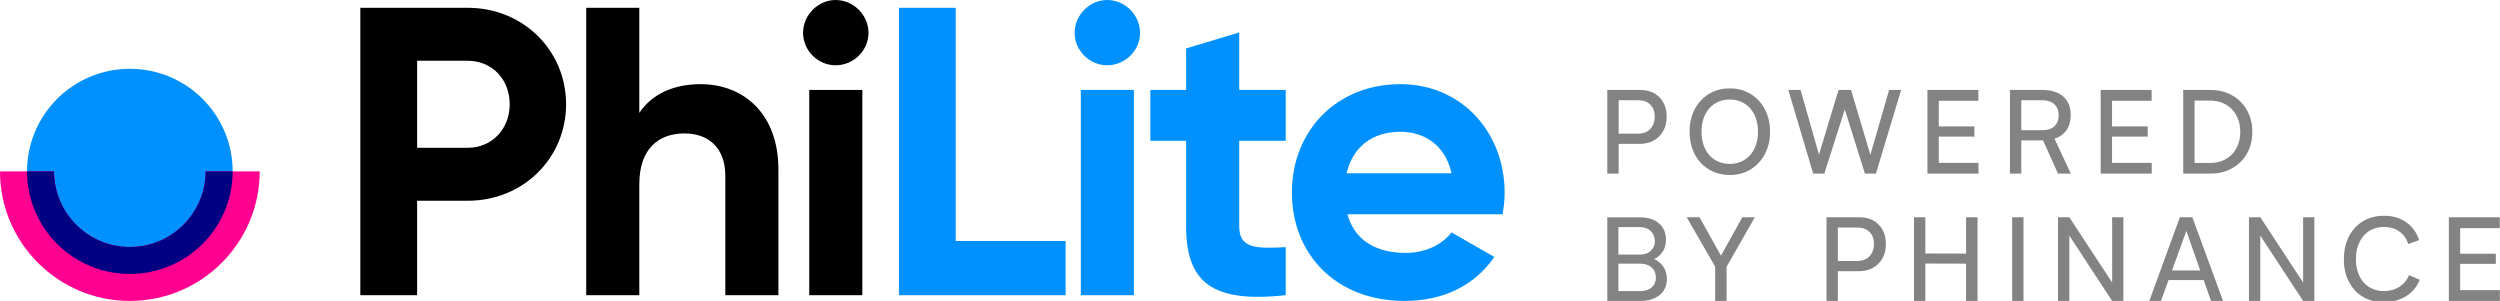
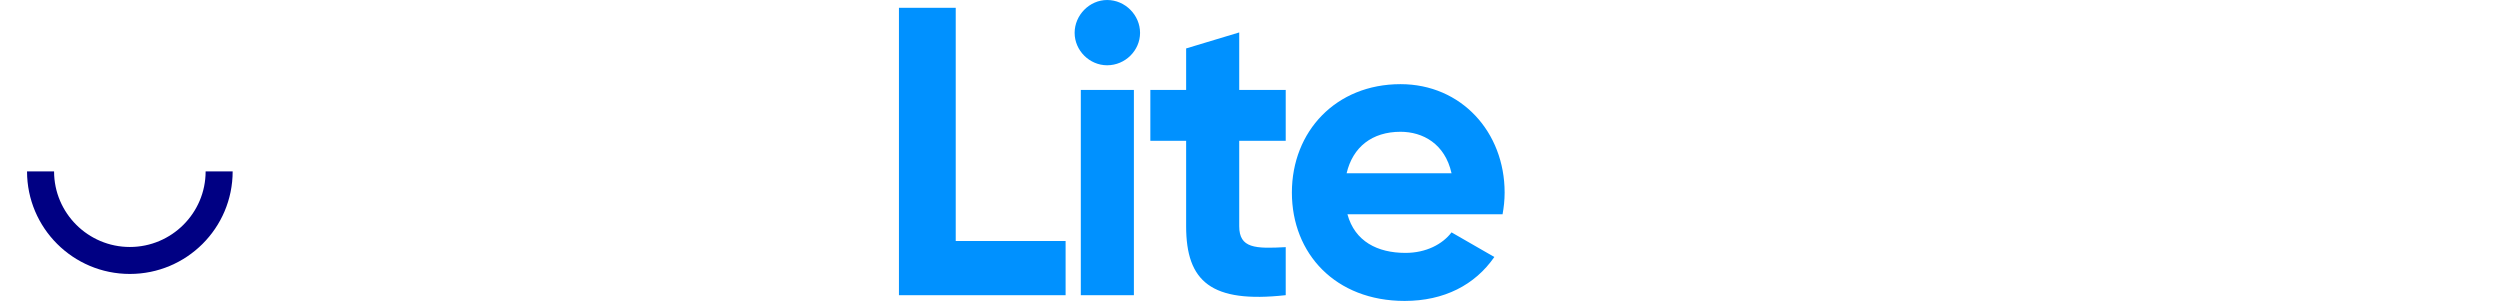
<svg xmlns="http://www.w3.org/2000/svg" width="216px" height="26px" viewBox="0 0 216 26" version="1.1">
  <title>Logo/Color/Philite (powered)</title>
  <g id="Logo/Color/Philite-(powered)" stroke="none" stroke-width="1" fill="none" fill-rule="evenodd">
    <g id="Group-2">
      <g id="Group">
-         <path d="M20.102,14.807 C20.102,19.701 16.125,23.669 11.219,23.669 C6.313,23.669 2.336,19.701 2.336,14.807 C2.336,9.912 6.313,5.944 11.219,5.944 C16.125,5.944 20.102,9.912 20.102,14.807" id="Fill-1" fill="#0091FF" />
-         <path d="M11.219,26 C5.033,26 0,20.979 0,14.807 L4.672,14.807 C4.672,18.408 7.609,21.338 11.219,21.338 C14.829,21.338 17.766,18.408 17.766,14.807 L22.438,14.807 C22.438,20.979 17.405,26 11.219,26" id="Fill-3" fill="#FF0090" />
        <path d="M17.766,14.807 C17.766,18.408 14.829,21.339 11.219,21.339 C7.609,21.339 4.672,18.408 4.672,14.807 L2.336,14.807 C2.336,19.701 6.313,23.669 11.219,23.669 C16.125,23.669 20.102,19.701 20.102,14.807 L17.766,14.807 Z" id="Fill-6" fill="#000083" />
-         <path d="M74.505,7.768 L74.505,25.503 L69.919,25.503 L69.919,7.768 L74.505,7.768 Z M40.412,0.674 C45.211,0.674 48.909,4.363 48.909,9.009 C48.909,13.656 45.211,17.345 40.412,17.345 L40.412,17.345 L36.039,17.345 L36.039,25.503 L31.132,25.503 L31.132,0.674 Z M55.236,0.674 L55.236,9.755 C56.302,8.158 58.151,7.271 60.533,7.271 C64.302,7.271 67.253,9.896 67.253,14.614 L67.253,14.614 L67.253,25.503 L62.667,25.503 L62.667,15.181 C62.667,12.769 61.209,11.528 59.147,11.528 C56.907,11.528 55.236,12.84 55.236,15.926 L55.236,15.926 L55.236,25.503 L50.65,25.503 L50.65,0.674 L55.236,0.674 Z M40.412,5.25 L36.039,5.25 L36.039,12.769 L40.412,12.769 C42.509,12.769 44.038,11.138 44.038,9.009 C44.038,6.846 42.509,5.25 40.412,5.25 L40.412,5.25 Z M72.194,0 C73.758,0 75.038,1.313 75.038,2.838 C75.038,4.363 73.758,5.64 72.194,5.64 C70.665,5.64 69.385,4.363 69.385,2.838 C69.385,1.313 70.665,0 72.194,0 Z" id="Combined-Shape" fill="#000000" />
        <path d="M121.005,7.271 C126.267,7.271 130,11.422 130,16.636 C130,17.309 129.929,17.912 129.822,18.515 L129.822,18.515 L116.419,18.515 C117.059,20.857 119.014,21.85 121.432,21.85 C123.21,21.85 124.631,21.105 125.413,20.077 L125.413,20.077 L129.111,22.204 C127.44,24.617 124.774,26 121.361,26 C115.388,26 111.619,21.92 111.619,16.636 C111.619,11.35 115.424,7.271 121.005,7.271 Z M107.069,2.802 L107.069,7.768 L111.086,7.768 L111.086,12.167 L107.069,12.167 L107.069,19.544 C107.069,21.459 108.455,21.495 111.086,21.353 L111.086,21.353 L111.086,25.503 C104.652,26.213 102.482,24.332 102.482,19.544 L102.482,19.544 L102.482,12.167 L99.39,12.167 L99.39,7.768 L102.482,7.768 L102.482,4.185 L107.069,2.802 Z M82.575,0.674 L82.575,20.821 L92.068,20.821 L92.068,25.503 L77.669,25.503 L77.669,0.674 L82.575,0.674 Z M97.968,7.768 L97.968,25.503 L93.382,25.503 L93.382,7.768 L97.968,7.768 Z M121.005,11.386 C118.552,11.386 116.881,12.698 116.348,14.968 L116.348,14.968 L125.413,14.968 C124.845,12.414 122.925,11.386 121.005,11.386 Z M95.657,0 C97.221,0 98.501,1.312 98.501,2.837 C98.501,4.363 97.221,5.64 95.657,5.64 C94.128,5.64 92.848,4.363 92.848,2.837 C92.848,1.312 94.128,0 95.657,0 Z" id="Combined-Shape" fill="#0091FF" />
      </g>
-       <path d="M139.85,15 L139.85,12.43 L141.67,12.43 C142.03,12.43 142.353,12.372 142.64,12.255 C142.927,12.138 143.172,11.975 143.375,11.765 C143.578,11.555 143.733,11.308 143.84,11.025 C143.947,10.742 144,10.43 144,10.09 C144,9.383 143.79,8.82 143.37,8.4 C142.963,7.98 142.4,7.77 141.68,7.77 L141.68,7.77 L138.87,7.77 L138.87,15 L139.85,15 Z M141.49,11.55 L139.85,11.55 L139.85,8.66 L141.52,8.66 C141.98,8.66 142.337,8.788 142.59,9.045 C142.843,9.302 142.97,9.64 142.97,10.06 C142.97,10.5 142.843,10.858 142.59,11.135 C142.337,11.412 141.97,11.55 141.49,11.55 L141.49,11.55 Z M149.44,15.12 C149.947,15.127 150.415,15.037 150.845,14.85 C151.275,14.663 151.645,14.402 151.955,14.065 C152.265,13.728 152.507,13.332 152.68,12.875 C152.853,12.418 152.937,11.92 152.93,11.38 C152.937,10.84 152.853,10.34 152.68,9.88 C152.507,9.42 152.265,9.023 151.955,8.69 C151.645,8.357 151.277,8.097 150.85,7.91 C150.423,7.723 149.957,7.633 149.45,7.64 C148.943,7.633 148.477,7.723 148.05,7.91 C147.623,8.097 147.255,8.357 146.945,8.69 C146.635,9.023 146.395,9.42 146.225,9.88 C146.055,10.34 145.973,10.84 145.98,11.38 C145.98,11.92 146.063,12.42 146.23,12.88 C146.397,13.34 146.633,13.735 146.94,14.065 C147.247,14.395 147.612,14.653 148.035,14.84 C148.458,15.027 148.927,15.12 149.44,15.12 Z M149.45,14.16 C149.083,14.16 148.75,14.093 148.45,13.96 C148.15,13.827 147.893,13.638 147.68,13.395 C147.467,13.152 147.302,12.86 147.185,12.52 C147.068,12.18 147.01,11.8 147.01,11.38 C147.01,10.96 147.068,10.58 147.185,10.24 C147.302,9.9 147.467,9.608 147.68,9.365 C147.893,9.122 148.15,8.933 148.45,8.8 C148.75,8.667 149.083,8.6 149.45,8.6 C149.817,8.6 150.15,8.667 150.45,8.8 C150.75,8.933 151.007,9.122 151.22,9.365 C151.433,9.608 151.598,9.9 151.715,10.24 C151.832,10.58 151.89,10.96 151.89,11.38 C151.89,11.8 151.832,12.18 151.715,12.52 C151.598,12.86 151.432,13.152 151.215,13.395 C150.998,13.638 150.74,13.827 150.44,13.96 C150.14,14.093 149.81,14.16 149.45,14.16 Z M157.62,15 L159.39,9.46 L161.13,15 L162.08,15 L164.26,7.77 L163.22,7.77 L161.6,13.38 L159.93,7.77 L158.85,7.77 L157.16,13.36 L155.57,7.77 L154.51,7.77 L156.66,15 L157.62,15 Z M170.94,15 L170.94,14.07 L167.51,14.07 L167.51,11.8 L170.59,11.8 L170.59,10.92 L167.51,10.92 L167.51,8.71 L170.93,8.71 L170.93,7.77 L166.53,7.77 L166.53,15 L170.94,15 Z M174.64,15 L174.64,12.13 L176.52,12.13 L177.81,15 L178.92,15 L177.51,11.98 C177.95,11.847 178.293,11.603 178.54,11.25 C178.787,10.897 178.91,10.46 178.91,9.94 C178.91,9.253 178.697,8.72 178.27,8.34 C177.843,7.96 177.23,7.77 176.43,7.77 L176.43,7.77 L173.66,7.77 L173.66,15 L174.64,15 Z M176.43,11.25 L174.64,11.25 L174.64,8.66 L176.43,8.66 C176.89,8.66 177.245,8.775 177.495,9.005 C177.745,9.235 177.87,9.55 177.87,9.95 C177.87,10.35 177.75,10.667 177.51,10.9 C177.27,11.133 176.91,11.25 176.43,11.25 L176.43,11.25 Z M185.91,15 L185.91,14.07 L182.48,14.07 L182.48,11.8 L185.56,11.8 L185.56,10.92 L182.48,10.92 L182.48,8.71 L185.9,8.71 L185.9,7.77 L181.5,7.77 L181.5,15 L185.91,15 Z M190.96,15 C191.487,15.007 191.973,14.922 192.42,14.745 C192.867,14.568 193.253,14.32 193.58,14 C193.907,13.68 194.16,13.297 194.34,12.85 C194.52,12.403 194.607,11.917 194.6,11.39 C194.607,10.863 194.518,10.377 194.335,9.93 C194.152,9.483 193.898,9.098 193.575,8.775 C193.252,8.452 192.865,8.202 192.415,8.025 C191.965,7.848 191.48,7.763 190.96,7.77 L190.96,7.77 L188.63,7.77 L188.63,15 L190.96,15 Z M190.95,14.08 L189.61,14.08 L189.61,8.69 L190.95,8.69 C191.343,8.69 191.7,8.757 192.02,8.89 C192.34,9.023 192.613,9.208 192.84,9.445 C193.067,9.682 193.243,9.965 193.37,10.295 C193.497,10.625 193.56,10.99 193.56,11.39 C193.56,11.79 193.497,12.155 193.37,12.485 C193.243,12.815 193.067,13.098 192.84,13.335 C192.613,13.572 192.34,13.755 192.02,13.885 C191.7,14.015 191.343,14.08 190.95,14.08 L190.95,14.08 Z M141.74,26 C142.08,26 142.39,25.957 142.67,25.87 C142.95,25.783 143.19,25.658 143.39,25.495 C143.59,25.332 143.745,25.133 143.855,24.9 C143.965,24.667 144.02,24.4 144.02,24.1 C144.02,23.7 143.918,23.35 143.715,23.05 C143.512,22.75 143.247,22.527 142.92,22.38 C143.227,22.233 143.473,22.018 143.66,21.735 C143.847,21.452 143.94,21.11 143.94,20.71 C143.94,20.123 143.742,19.655 143.345,19.305 C142.948,18.955 142.397,18.78 141.69,18.78 L141.69,18.78 L138.87,18.78 L138.87,26 L141.74,26 Z M141.64,22 L139.83,22 L139.83,19.62 L141.63,19.62 C142.05,19.62 142.378,19.732 142.615,19.955 C142.852,20.178 142.973,20.47 142.98,20.83 C142.98,21.17 142.863,21.45 142.63,21.67 C142.397,21.89 142.067,22 141.64,22 L141.64,22 Z M141.72,25.15 L139.83,25.15 L139.83,22.78 L141.72,22.78 C142.12,22.78 142.443,22.887 142.69,23.1 C142.937,23.313 143.063,23.6 143.07,23.96 C143.07,24.32 142.95,24.608 142.71,24.825 C142.47,25.042 142.14,25.15 141.72,25.15 L141.72,25.15 Z M149.18,26 L149.18,23.04 L151.62,18.77 L150.54,18.77 L148.69,22.09 L146.84,18.77 L145.73,18.77 L148.19,23.04 L148.19,26 L149.18,26 Z M158.79,26 L158.79,23.43 L160.61,23.43 C160.97,23.43 161.293,23.372 161.58,23.255 C161.867,23.138 162.112,22.975 162.315,22.765 C162.518,22.555 162.673,22.308 162.78,22.025 C162.887,21.742 162.94,21.43 162.94,21.09 C162.94,20.383 162.73,19.82 162.31,19.4 C161.903,18.98 161.34,18.77 160.62,18.77 L160.62,18.77 L157.81,18.77 L157.81,26 L158.79,26 Z M160.43,22.55 L158.79,22.55 L158.79,19.66 L160.46,19.66 C160.92,19.66 161.277,19.788 161.53,20.045 C161.783,20.302 161.91,20.64 161.91,21.06 C161.91,21.5 161.783,21.858 161.53,22.135 C161.277,22.412 160.91,22.55 160.43,22.55 L160.43,22.55 Z M166.35,26 L166.35,22.77 L169.87,22.78 L169.87,26 L170.86,26 L170.86,18.77 L169.87,18.77 L169.87,21.91 L166.35,21.9 L166.35,18.77 L165.37,18.77 L165.37,26 L166.35,26 Z M174.83,26 L174.83,18.77 L173.85,18.77 L173.85,26 L174.83,26 Z M178.79,26 L178.79,20.36 L182.49,26 L183.46,26 L183.46,18.77 L182.49,18.77 L182.49,24.41 L178.79,18.77 L177.81,18.77 L177.81,26 L178.79,26 Z M186.71,26 L187.36,24.2 L190.4,24.2 L191.03,26 L192.07,26 L189.42,18.77 L188.34,18.77 L185.7,26 L186.71,26 Z M190.1,23.37 L187.66,23.37 L188.9,19.95 L190.1,23.37 Z M195.29,26 L195.29,20.36 L198.99,26 L199.96,26 L199.96,18.77 L198.99,18.77 L198.99,24.41 L195.29,18.77 L194.31,18.77 L194.31,26 L195.29,26 Z M205.95,26.11 C206.67,26.11 207.31,25.94 207.87,25.6 C208.437,25.247 208.833,24.77 209.06,24.17 L209.06,24.17 L208.13,23.77 C207.983,24.177 207.713,24.51 207.32,24.77 C206.927,25.023 206.473,25.15 205.96,25.15 C205.607,25.15 205.282,25.085 204.985,24.955 C204.688,24.825 204.433,24.64 204.22,24.4 C204.007,24.16 203.842,23.87 203.725,23.53 C203.608,23.19 203.55,22.807 203.55,22.38 C203.55,21.967 203.608,21.59 203.725,21.25 C203.842,20.91 204.005,20.618 204.215,20.375 C204.425,20.132 204.678,19.943 204.975,19.81 C205.272,19.677 205.603,19.61 205.97,19.61 C206.49,19.61 206.933,19.738 207.3,19.995 C207.667,20.252 207.923,20.613 208.07,21.08 L208.07,21.08 L209.01,20.75 C208.817,20.117 208.453,19.607 207.92,19.22 C207.387,18.833 206.737,18.64 205.97,18.64 C205.457,18.64 204.988,18.73 204.565,18.91 C204.142,19.09 203.777,19.345 203.47,19.675 C203.163,20.005 202.927,20.4 202.76,20.86 C202.593,21.32 202.51,21.83 202.51,22.39 C202.503,22.943 202.585,23.45 202.755,23.91 C202.925,24.37 203.163,24.765 203.47,25.095 C203.777,25.425 204.142,25.678 204.565,25.855 C204.988,26.032 205.45,26.117 205.95,26.11 Z M215.99,26 L215.99,25.07 L212.56,25.07 L212.56,22.8 L215.64,22.8 L215.64,21.92 L212.56,21.92 L212.56,19.71 L215.98,19.71 L215.98,18.77 L211.58,18.77 L211.58,26 L215.99,26 Z" id="POWEREDBYPHINANCE" fill="#838383" fill-rule="nonzero" />
    </g>
  </g>
</svg>